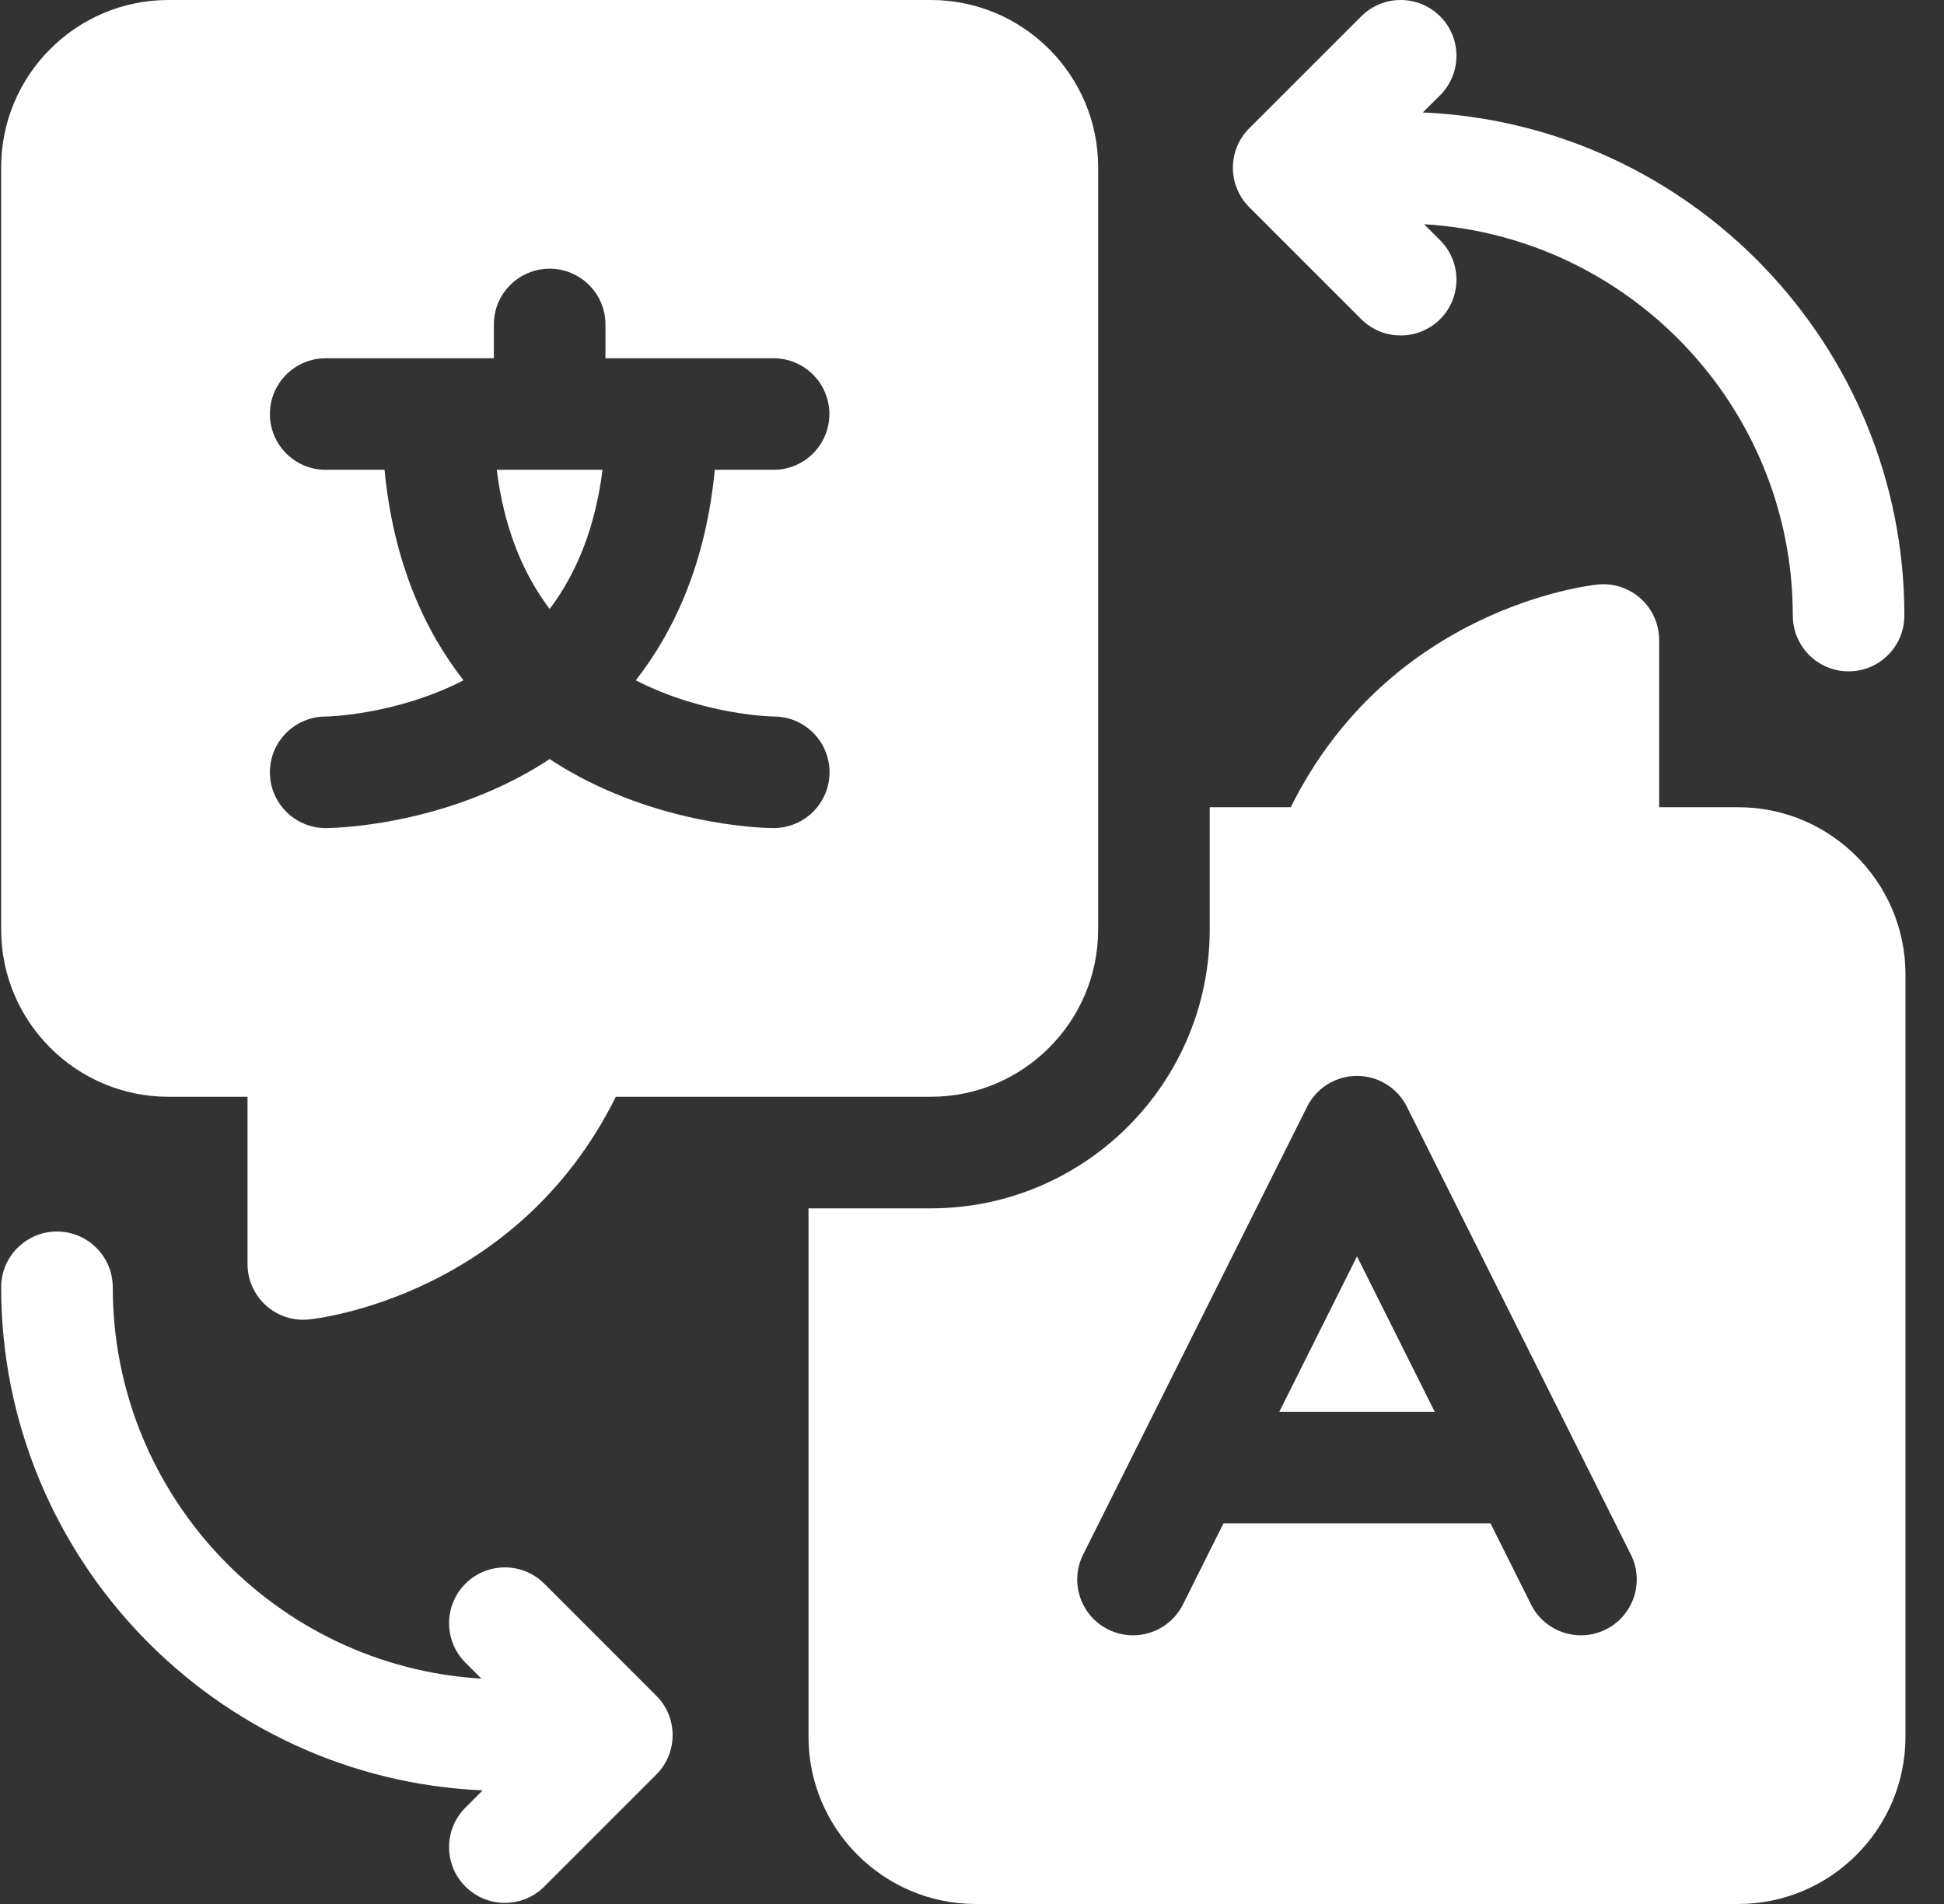
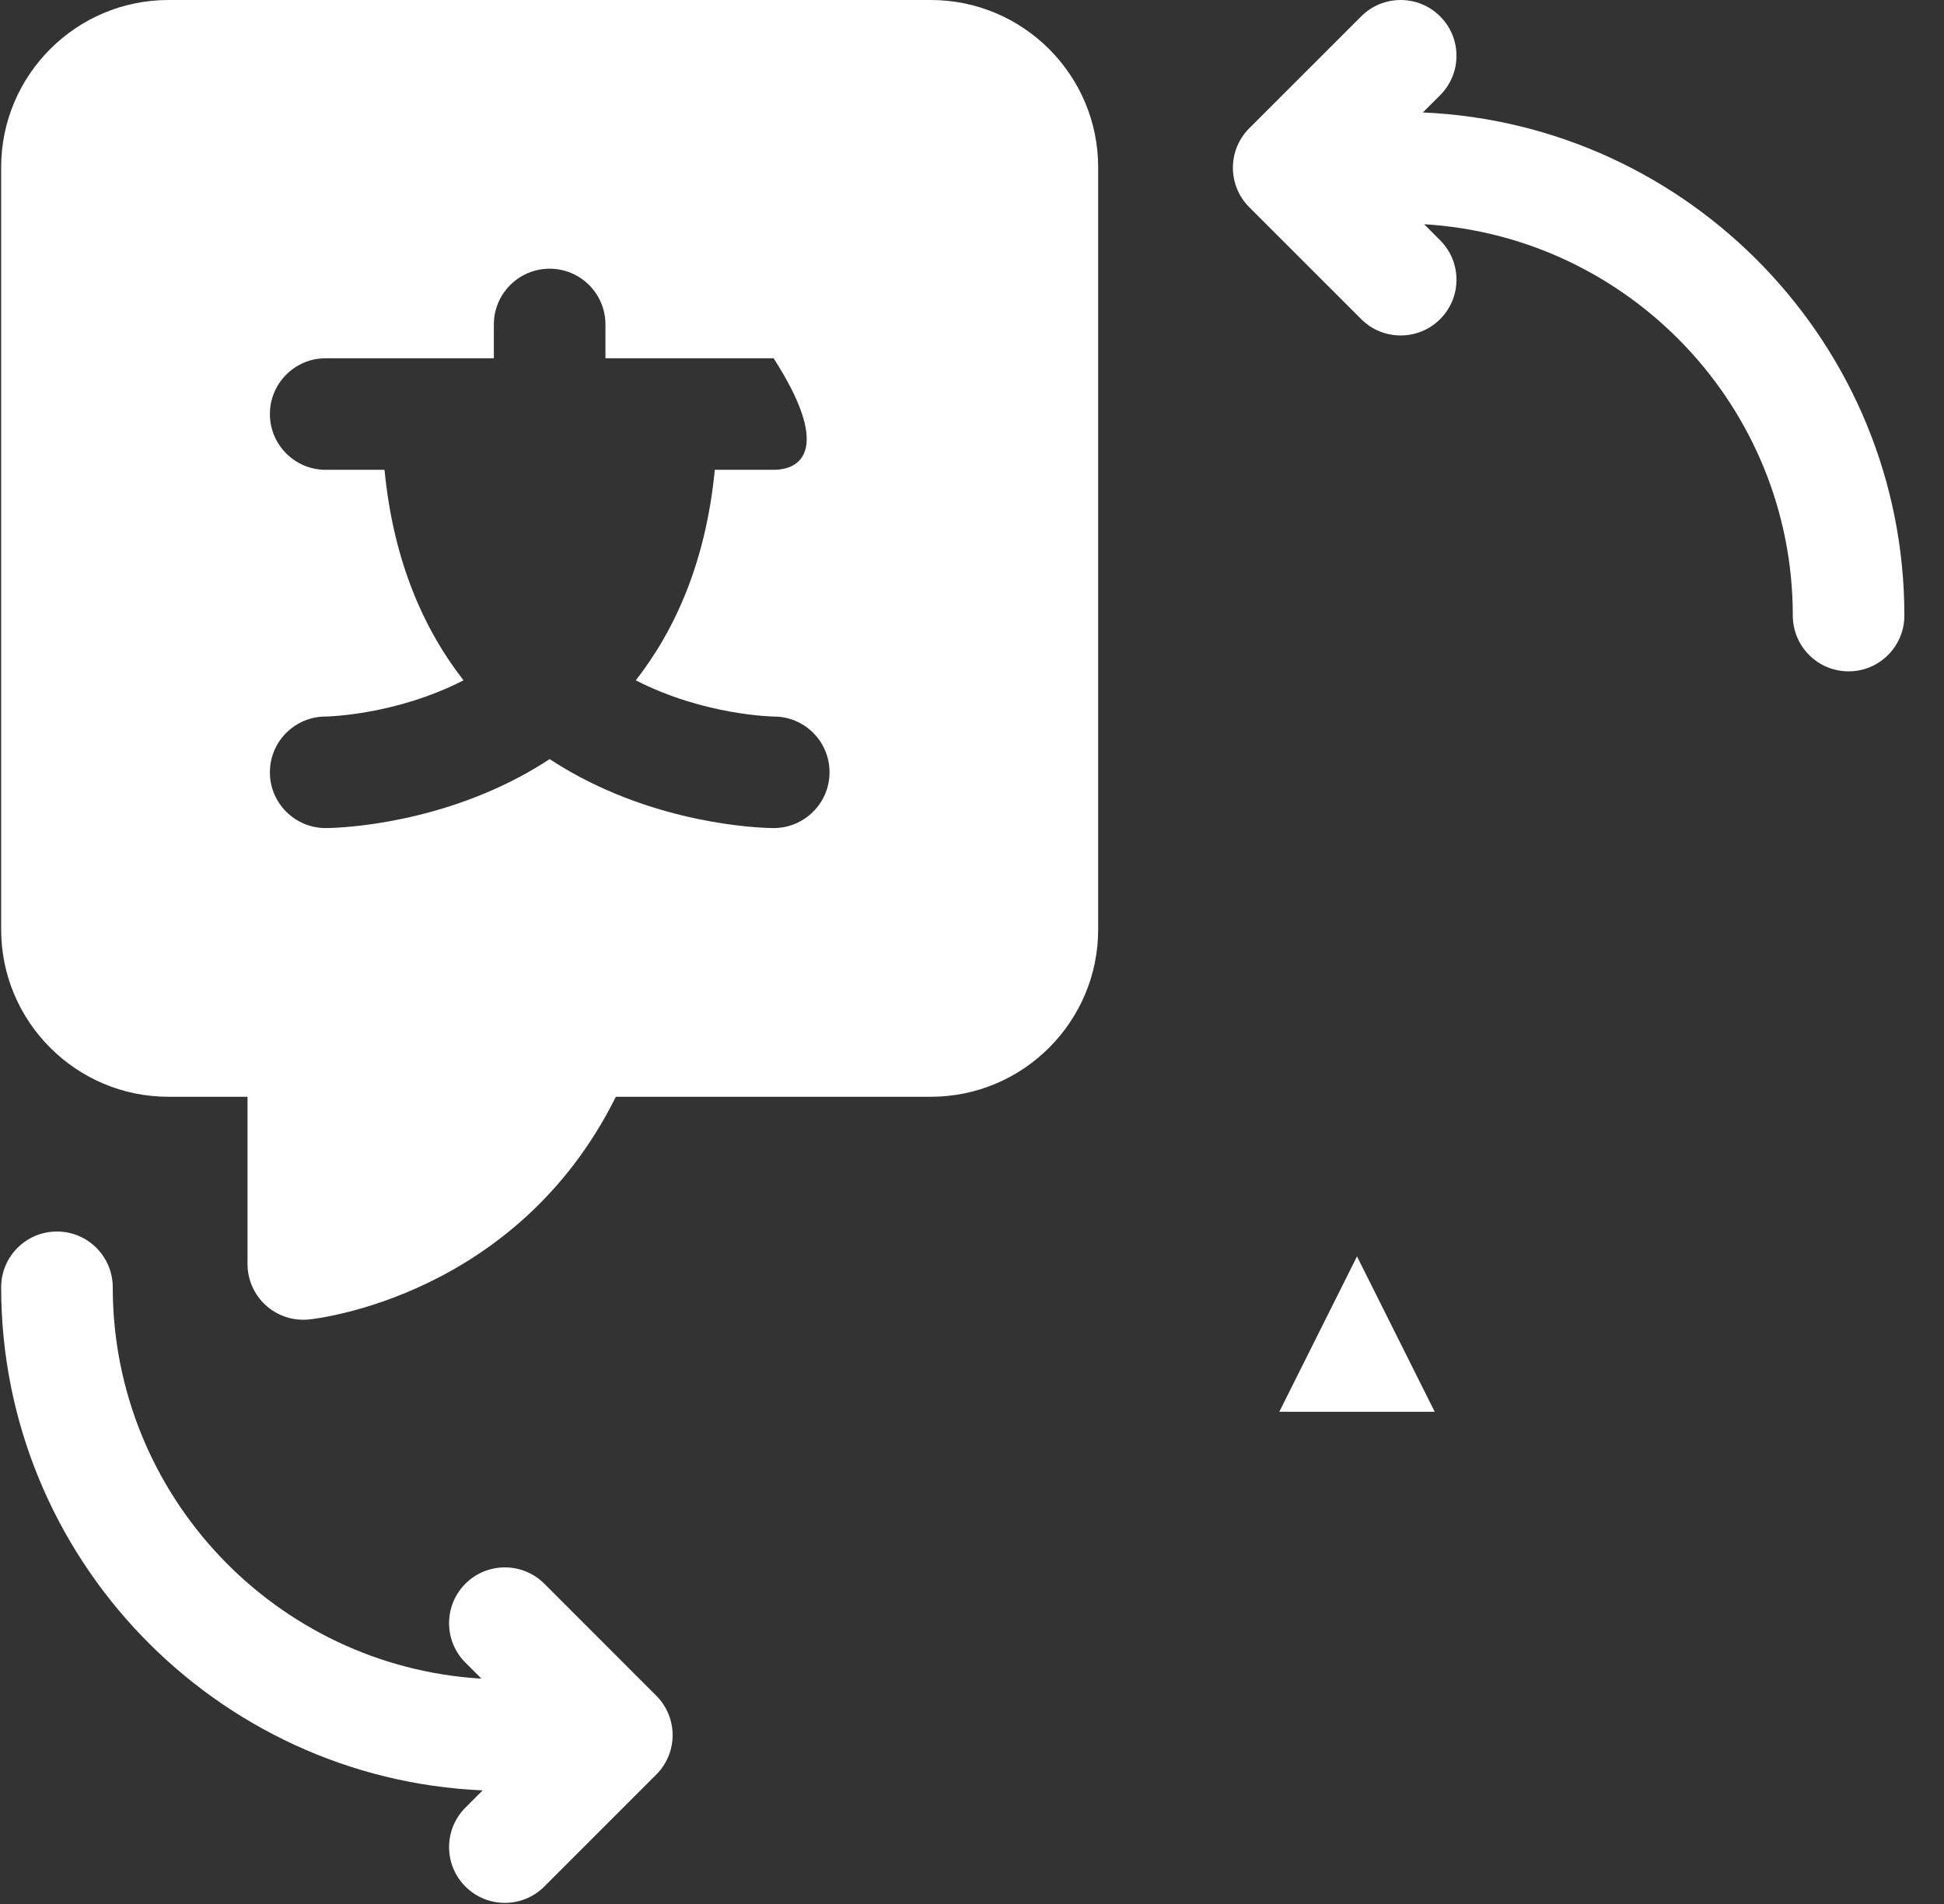
<svg xmlns="http://www.w3.org/2000/svg" width="49" height="48" viewBox="0 0 49 48" fill="none">
  <rect x="0" y="0" width="49" height="48" fill="#333333" stroke="none" />
  <g clip-path="url(#clip0_47_508)">
    <path d="M36.163 35.591L34.204 31.674L32.246 35.591H36.163Z" fill="white" />
-     <path d="M43.812 20.35H41.82V16.134C41.82 15.938 41.778 15.743 41.699 15.564C41.619 15.384 41.502 15.223 41.356 15.091C41.21 14.959 41.038 14.86 40.852 14.798C40.665 14.737 40.467 14.716 40.271 14.736C40.047 14.758 35.032 15.325 32.535 20.35H30.492V23.433C30.492 27.309 27.338 30.463 23.462 30.463H20.379V43.783C20.379 46.108 22.271 48 24.596 48H43.812C46.137 48 48.029 46.108 48.029 43.783V24.567C48.029 22.242 46.137 20.35 43.812 20.35ZM27.301 39.191L32.946 27.901C33.063 27.668 33.242 27.471 33.464 27.334C33.687 27.196 33.943 27.124 34.204 27.124C34.465 27.124 34.721 27.196 34.943 27.334C35.165 27.471 35.345 27.668 35.462 27.901L41.107 39.191C41.454 39.886 41.172 40.73 40.478 41.078C39.783 41.425 38.938 41.144 38.591 40.449L37.569 38.404H30.839L29.817 40.449C29.57 40.942 29.074 41.227 28.558 41.227C28.347 41.227 28.132 41.179 27.93 41.078C27.235 40.73 26.954 39.886 27.301 39.191ZM15.187 11.844H12.521C12.695 13.238 13.142 14.409 13.854 15.353C14.566 14.409 15.012 13.238 15.187 11.844Z" fill="white" />
-     <path d="M23.462 27.65C25.788 27.65 27.68 25.758 27.68 23.433V4.217C27.68 1.892 25.788 1.16963e-05 23.462 1.16963e-05H4.246C1.921 1.16963e-05 0.029 1.892 0.029 4.217V23.433C0.029 25.759 1.921 27.65 4.246 27.65H6.239V31.865C6.239 32.062 6.28 32.257 6.36 32.436C6.44 32.616 6.556 32.777 6.702 32.909C6.848 33.041 7.02 33.14 7.207 33.202C7.394 33.263 7.591 33.284 7.787 33.264C8.011 33.242 13.026 32.675 15.523 27.65H23.462ZM14.604 19.582C14.348 19.445 14.098 19.297 13.854 19.137C13.611 19.297 13.361 19.445 13.105 19.582C10.706 20.861 8.31 20.876 8.21 20.876C7.433 20.876 6.803 20.247 6.803 19.47C6.803 18.693 7.433 18.064 8.21 18.064C8.222 18.064 9.957 18.038 11.683 17.151C10.696 15.886 9.917 14.17 9.692 11.844H8.209C7.433 11.844 6.803 11.215 6.803 10.438C6.803 9.662 7.433 9.032 8.209 9.032H12.448V8.18C12.448 7.404 13.078 6.774 13.854 6.774C14.631 6.774 15.261 7.404 15.261 8.18V9.032H19.499C20.276 9.032 20.905 9.662 20.905 10.438C20.905 11.215 20.276 11.844 19.499 11.844H18.017C17.792 14.17 17.013 15.886 16.026 17.151C17.752 18.038 19.487 18.064 19.505 18.064C20.282 18.064 20.909 18.693 20.909 19.47C20.909 20.247 20.276 20.876 19.499 20.876C19.398 20.876 17.003 20.862 14.604 19.582ZM34.311 8.046C34.585 8.32 34.945 8.457 35.305 8.457C35.665 8.457 36.025 8.32 36.299 8.046C36.849 7.496 36.849 6.606 36.299 6.057L35.896 5.653C41.072 5.96 45.189 10.267 45.189 15.518C45.189 16.295 45.818 16.925 46.595 16.925C47.372 16.925 48.001 16.295 48.001 15.518C48.001 8.705 42.606 3.129 35.864 2.835L36.299 2.401C36.849 1.851 36.849 0.961 36.299 0.412C35.75 -0.137 34.86 -0.137 34.311 0.412L31.488 3.234C30.939 3.784 30.939 4.674 31.488 5.223L34.311 8.046ZM13.72 39.926C13.171 39.377 12.28 39.377 11.731 39.926C11.182 40.475 11.182 41.366 11.731 41.915L12.135 42.319C6.959 42.012 2.842 37.705 2.842 32.453C2.842 31.677 2.212 31.047 1.436 31.047C0.659 31.047 0.029 31.677 0.029 32.453C0.029 39.266 5.424 44.843 12.166 45.136L11.731 45.571C11.182 46.12 11.182 47.011 11.731 47.56C12.006 47.835 12.366 47.972 12.725 47.972C13.085 47.972 13.445 47.835 13.72 47.56L16.542 44.737C17.091 44.188 17.091 43.298 16.542 42.749L13.72 39.926Z" fill="white" />
+     <path d="M23.462 27.65C25.788 27.65 27.68 25.758 27.68 23.433V4.217C27.68 1.892 25.788 1.16963e-05 23.462 1.16963e-05H4.246C1.921 1.16963e-05 0.029 1.892 0.029 4.217V23.433C0.029 25.759 1.921 27.65 4.246 27.65H6.239V31.865C6.239 32.062 6.28 32.257 6.36 32.436C6.44 32.616 6.556 32.777 6.702 32.909C6.848 33.041 7.02 33.14 7.207 33.202C7.394 33.263 7.591 33.284 7.787 33.264C8.011 33.242 13.026 32.675 15.523 27.65H23.462ZM14.604 19.582C14.348 19.445 14.098 19.297 13.854 19.137C13.611 19.297 13.361 19.445 13.105 19.582C10.706 20.861 8.31 20.876 8.21 20.876C7.433 20.876 6.803 20.247 6.803 19.47C6.803 18.693 7.433 18.064 8.21 18.064C8.222 18.064 9.957 18.038 11.683 17.151C10.696 15.886 9.917 14.17 9.692 11.844H8.209C7.433 11.844 6.803 11.215 6.803 10.438C6.803 9.662 7.433 9.032 8.209 9.032H12.448V8.18C12.448 7.404 13.078 6.774 13.854 6.774C14.631 6.774 15.261 7.404 15.261 8.18V9.032H19.499C20.905 11.215 20.276 11.844 19.499 11.844H18.017C17.792 14.17 17.013 15.886 16.026 17.151C17.752 18.038 19.487 18.064 19.505 18.064C20.282 18.064 20.909 18.693 20.909 19.47C20.909 20.247 20.276 20.876 19.499 20.876C19.398 20.876 17.003 20.862 14.604 19.582ZM34.311 8.046C34.585 8.32 34.945 8.457 35.305 8.457C35.665 8.457 36.025 8.32 36.299 8.046C36.849 7.496 36.849 6.606 36.299 6.057L35.896 5.653C41.072 5.96 45.189 10.267 45.189 15.518C45.189 16.295 45.818 16.925 46.595 16.925C47.372 16.925 48.001 16.295 48.001 15.518C48.001 8.705 42.606 3.129 35.864 2.835L36.299 2.401C36.849 1.851 36.849 0.961 36.299 0.412C35.75 -0.137 34.86 -0.137 34.311 0.412L31.488 3.234C30.939 3.784 30.939 4.674 31.488 5.223L34.311 8.046ZM13.72 39.926C13.171 39.377 12.28 39.377 11.731 39.926C11.182 40.475 11.182 41.366 11.731 41.915L12.135 42.319C6.959 42.012 2.842 37.705 2.842 32.453C2.842 31.677 2.212 31.047 1.436 31.047C0.659 31.047 0.029 31.677 0.029 32.453C0.029 39.266 5.424 44.843 12.166 45.136L11.731 45.571C11.182 46.12 11.182 47.011 11.731 47.56C12.006 47.835 12.366 47.972 12.725 47.972C13.085 47.972 13.445 47.835 13.72 47.56L16.542 44.737C17.091 44.188 17.091 43.298 16.542 42.749L13.72 39.926Z" fill="white" />
  </g>
  <defs>
    <clipPath id="clip0_47_508">
      <rect width="48" height="48" fill="white" transform="translate(0.029)" />
    </clipPath>
  </defs>
</svg>